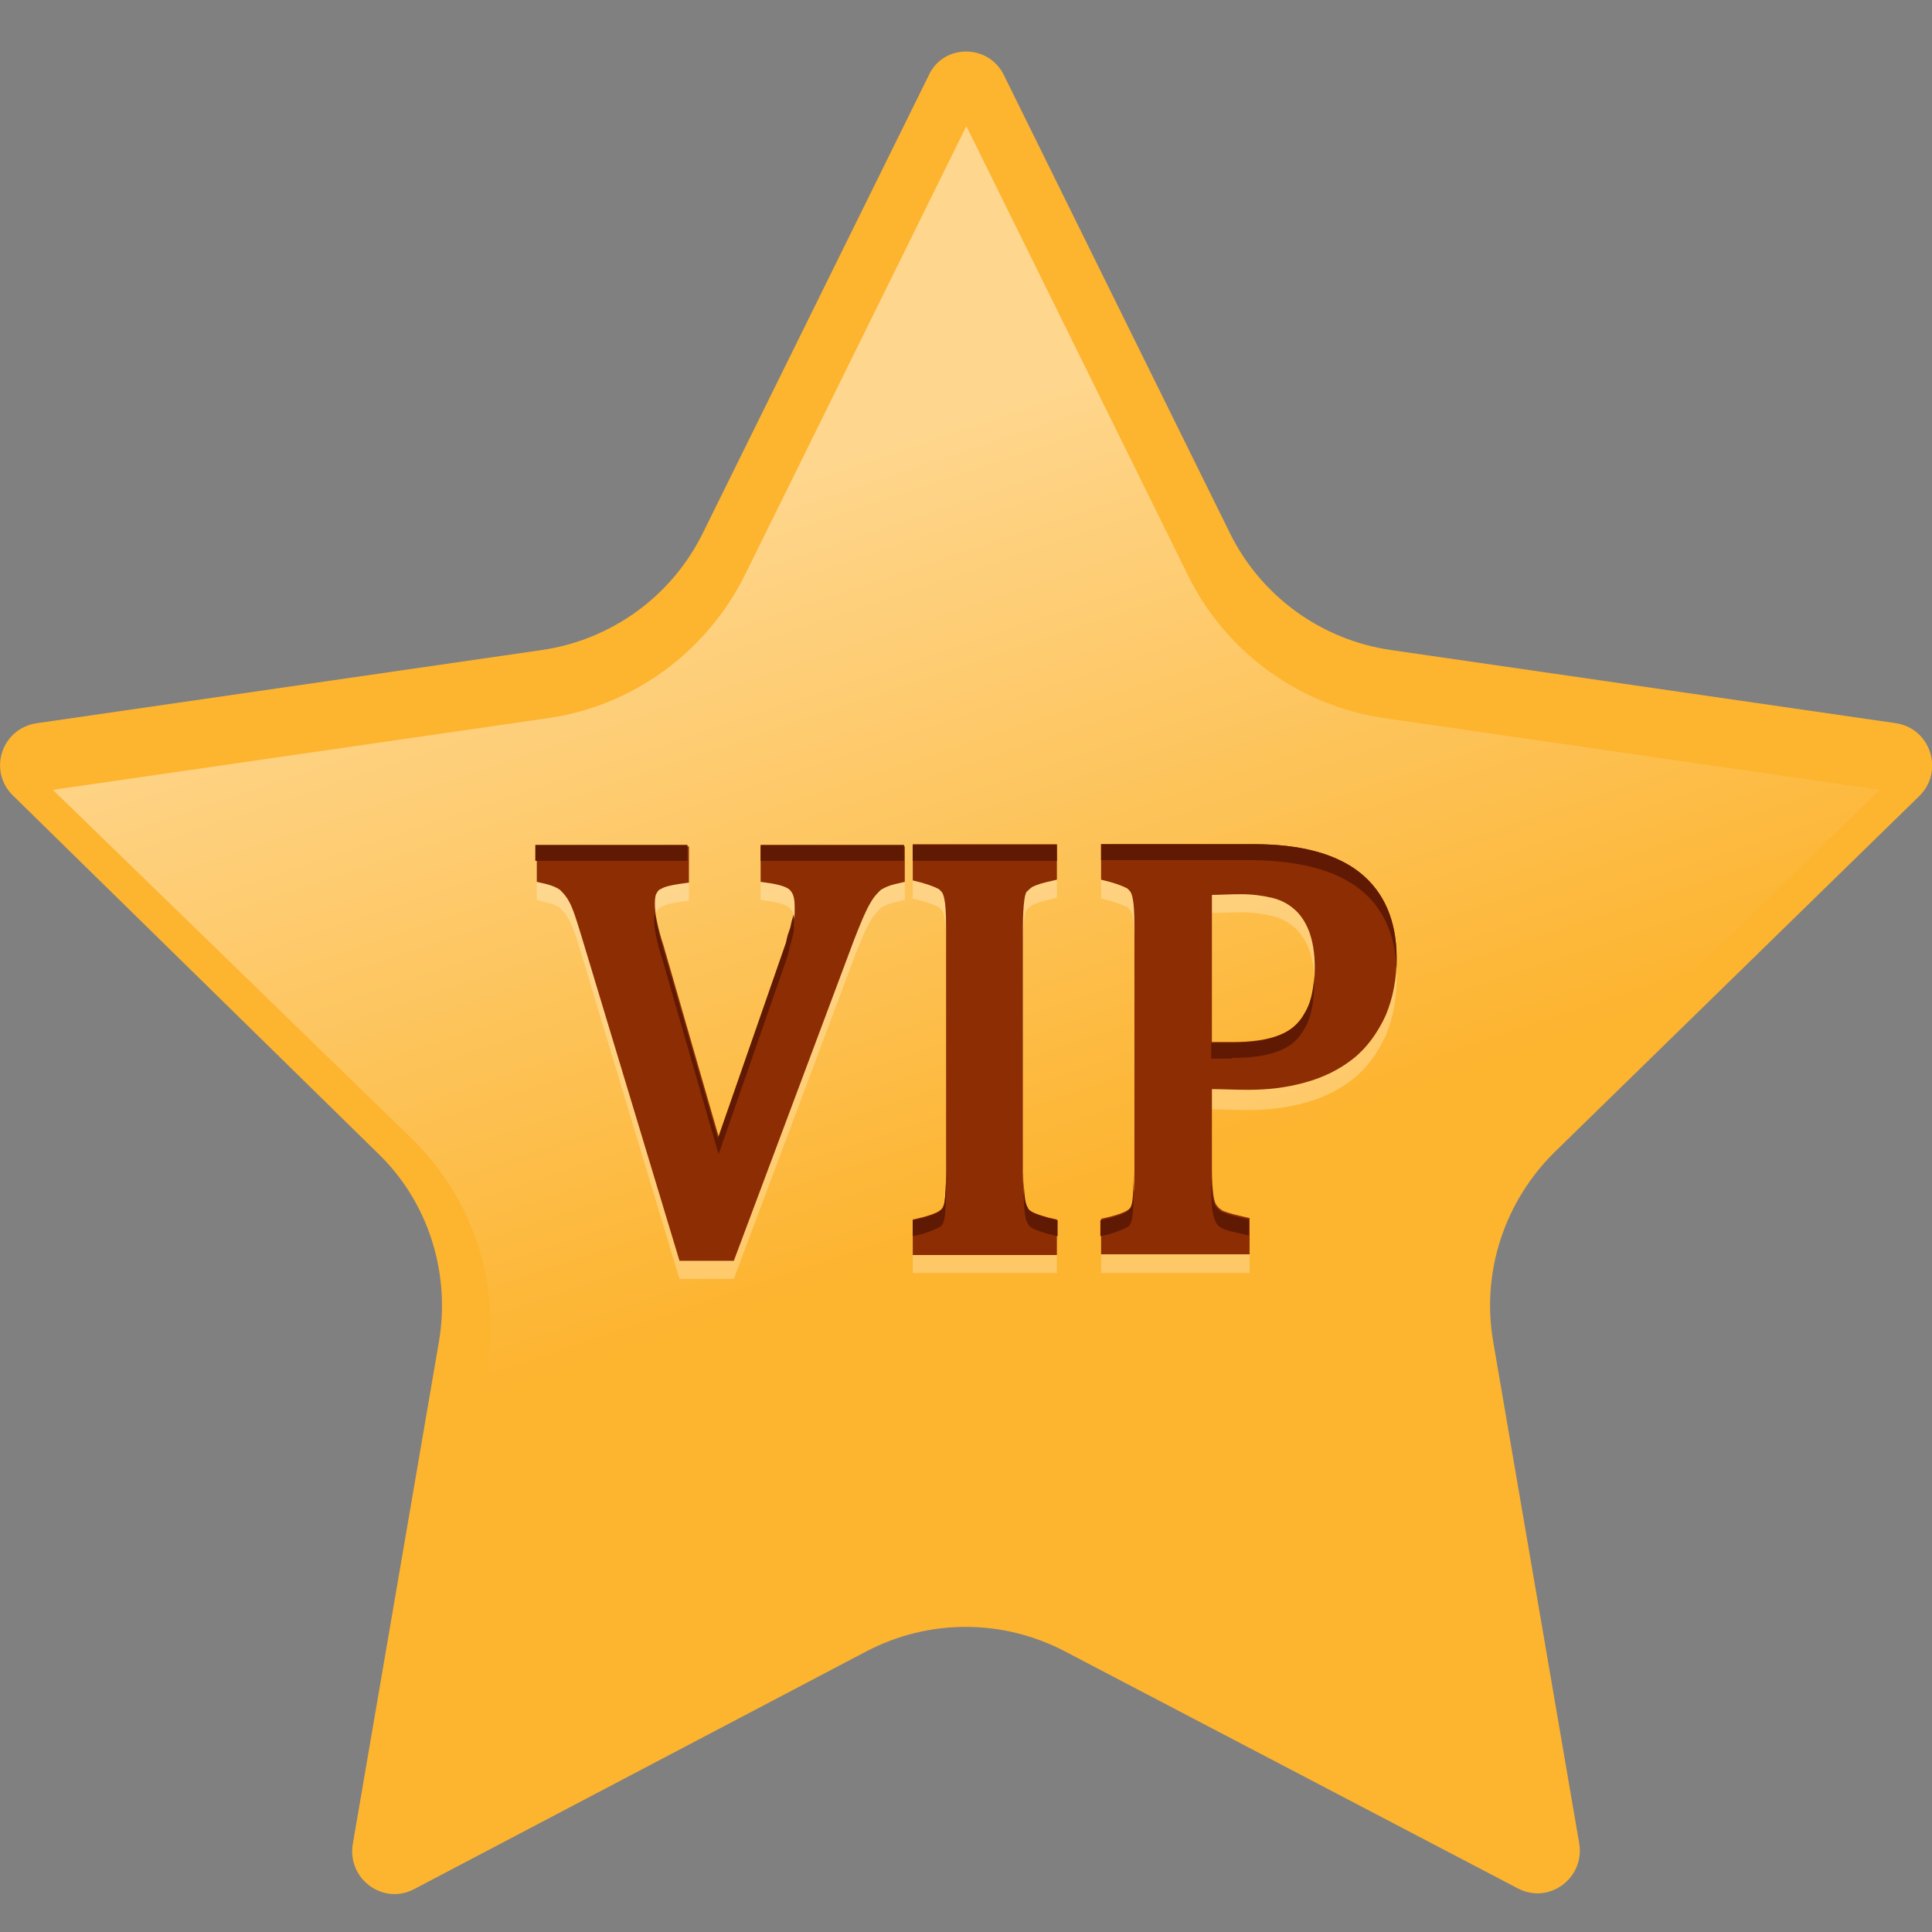
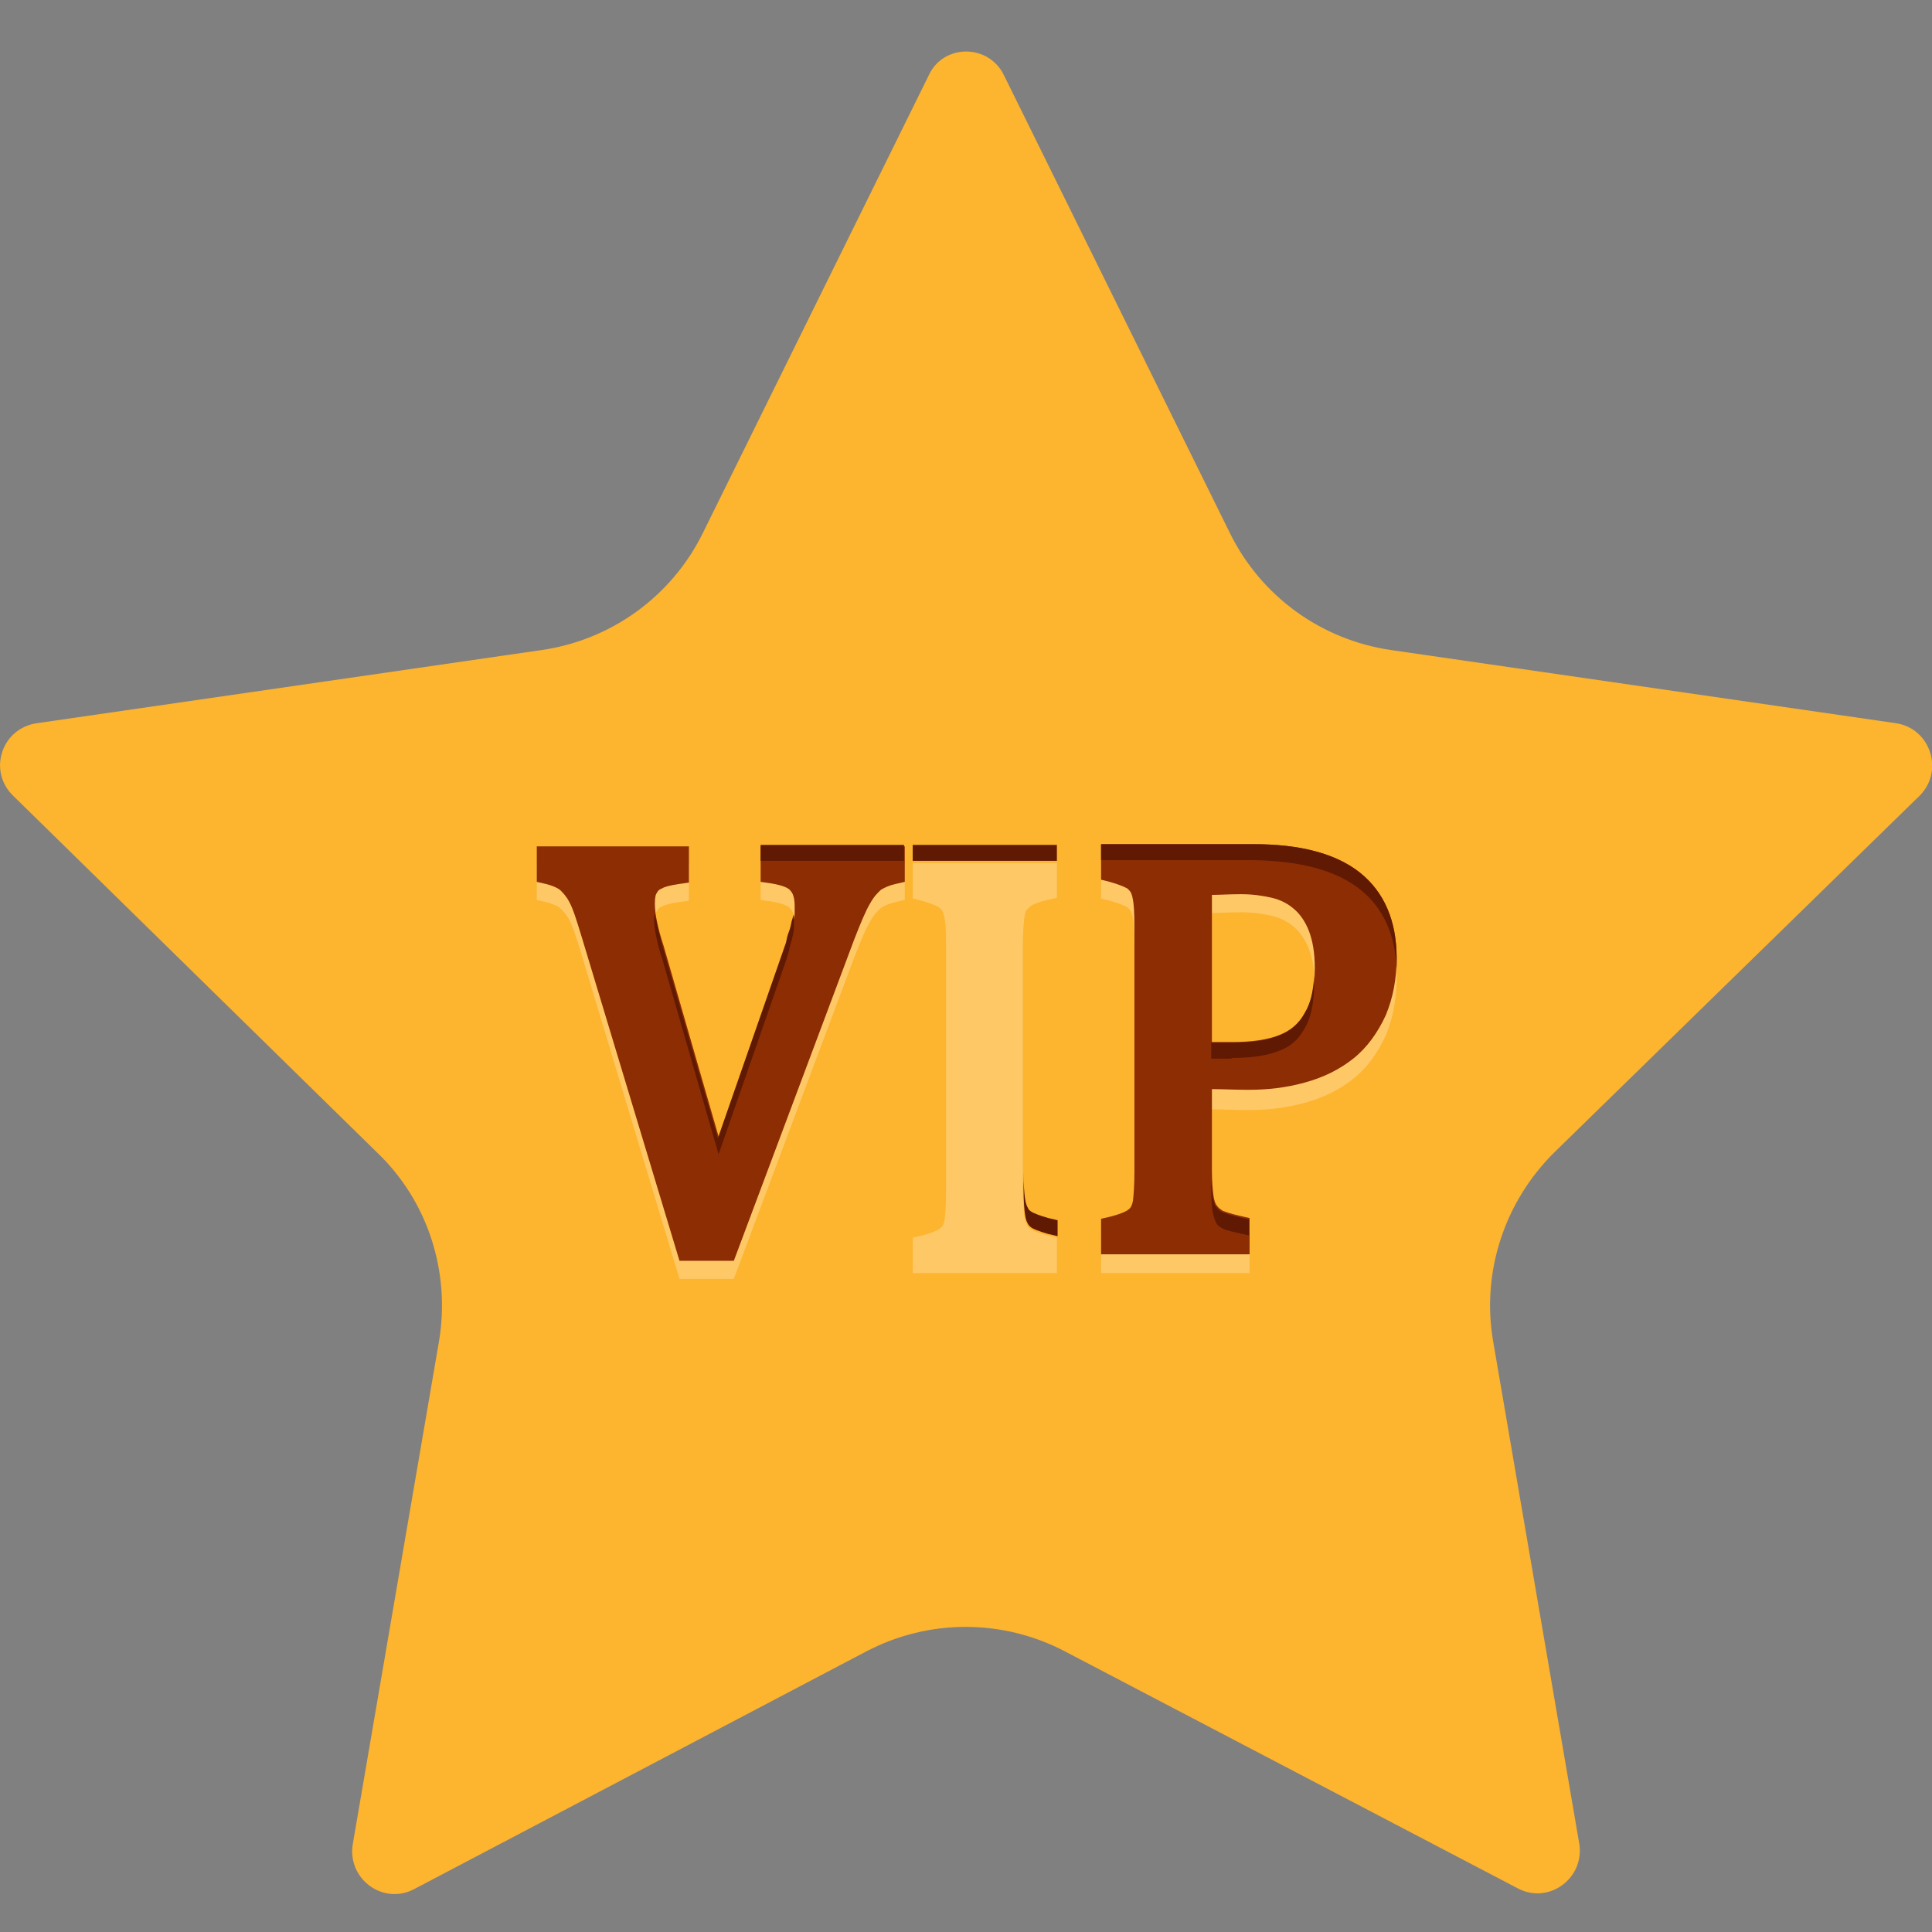
<svg xmlns="http://www.w3.org/2000/svg" width="150" height="150" viewBox="0 0 150 150" fill="none">
  <rect x="0" y="0" width="150" height="150" fill="#808080" stroke="none" />
  <g id="Frame" clip-path="url(#clip0_3595_18388)">
    <g id="Group">
      <path id="Vector" d="M77.953 5.856L95.501 41.41C97.919 46.304 102.587 49.679 107.987 50.467L147.188 56.148C149.888 56.542 150.956 59.861 149.044 61.774L120.698 89.451C116.817 93.277 115.017 98.733 115.917 104.077L122.61 143.118C123.06 145.819 120.248 147.9 117.829 146.606L82.677 128.211C77.841 125.679 72.104 125.679 67.267 128.211L32.171 146.662C29.753 147.956 26.941 145.875 27.39 143.175L34.084 104.134C34.983 98.79 33.24 93.277 29.303 89.507L1.013 61.774C-0.956 59.861 0.113 56.542 2.869 56.148L42.07 50.467C47.469 49.679 52.137 46.304 54.556 41.41L72.104 5.856C73.229 3.381 76.772 3.381 77.953 5.856Z" fill="#FDB42F" />
-       <path id="Vector_2" opacity="0.46" d="M84.42 126.578C81.552 125.059 78.29 124.272 75.028 124.272C71.766 124.272 68.504 125.059 65.635 126.578L31.215 144.636L37.795 106.326C38.92 99.745 36.726 93.05 32.002 88.437L4.105 61.322L42.576 55.753C49.156 54.797 54.837 50.634 57.818 44.671L75.028 9.793L92.238 44.671C95.163 50.634 100.9 54.797 107.48 55.753L145.95 61.322L118.11 88.437C113.329 93.106 111.192 99.801 112.317 106.326L118.897 144.636L84.42 126.578Z" fill="url(#paint0_linear_3595_18388)" />
      <g id="Group_2">
        <g id="Group_3" opacity="0.27">
          <g id="Group_4">
            <path id="Vector_3" d="M59.055 69.873L59.842 69.985C60.855 70.154 61.248 70.379 61.361 70.548C61.586 70.773 61.698 71.167 61.698 71.786C61.698 71.954 61.698 72.123 61.698 72.292C61.698 72.461 61.642 72.686 61.586 72.967C61.529 73.248 61.473 73.529 61.361 73.811C61.248 74.092 61.192 74.373 61.136 74.655L55.849 89.843L51.518 74.823C51.293 74.148 51.125 73.529 51.012 72.967C50.9 72.461 50.843 71.954 50.843 71.561C50.843 71.111 50.9 70.829 51.012 70.717C51.068 70.548 51.237 70.436 51.406 70.379C51.575 70.267 51.968 70.154 52.699 70.042L53.487 69.929V67.116H41.676V69.873L42.407 70.042C42.857 70.154 43.251 70.323 43.476 70.492C43.7 70.717 43.982 70.998 44.207 71.448C44.488 71.954 44.769 72.854 45.163 74.148L52.756 99.294H56.974L66.31 74.373C66.816 73.079 67.21 72.123 67.547 71.561C67.885 70.942 68.222 70.66 68.391 70.492C68.672 70.323 69.01 70.154 69.516 70.042L70.247 69.873V67.004H59.055V69.873Z" fill="white" />
            <path id="Vector_4" d="M70.867 69.76L71.542 69.929C72.329 70.154 72.667 70.323 72.779 70.379C72.948 70.436 73.004 70.548 73.117 70.66C73.173 70.717 73.286 70.942 73.342 71.335C73.398 71.617 73.454 72.179 73.454 73.417V92.431C73.454 93.444 73.398 94.231 73.342 94.681C73.286 95.019 73.173 95.244 73.004 95.356C72.948 95.413 72.667 95.638 71.598 95.919L70.867 96.088V98.844H82.059V96.088L81.328 95.919C80.541 95.694 80.26 95.581 80.091 95.469C79.922 95.356 79.81 95.3 79.754 95.131C79.697 95.019 79.585 94.85 79.529 94.4C79.472 94.006 79.416 93.331 79.416 92.375V73.361C79.416 72.404 79.472 71.729 79.529 71.279C79.585 70.829 79.697 70.604 79.754 70.604C79.866 70.492 79.978 70.379 80.147 70.267C80.26 70.21 80.597 70.042 81.328 69.873L82.059 69.704V67.004H70.867V69.76Z" fill="white" />
            <path id="Vector_5" d="M105.567 69.198C103.711 67.735 100.955 67.004 97.356 67.004H85.488V69.76L86.163 69.929C86.951 70.154 87.288 70.323 87.4 70.379C87.569 70.436 87.626 70.548 87.738 70.66C87.794 70.717 87.907 70.942 87.963 71.335C88.019 71.617 88.076 72.179 88.076 73.417V92.431C88.076 93.444 88.019 94.231 87.963 94.681C87.907 95.019 87.794 95.244 87.626 95.356C87.569 95.413 87.288 95.638 86.219 95.919L85.488 96.088V98.844H97.018V96.031L96.287 95.863C95.499 95.694 95.106 95.525 94.937 95.469C94.768 95.356 94.6 95.244 94.487 95.075C94.375 94.963 94.262 94.681 94.206 94.231C94.15 93.781 94.094 93.162 94.094 92.319V86.131C94.881 86.131 95.837 86.187 96.906 86.187C98.424 86.187 99.886 86.018 101.293 85.624C102.755 85.231 103.992 84.612 105.061 83.768C106.129 82.924 106.973 81.743 107.592 80.393C108.154 79.043 108.435 77.58 108.435 75.892C108.435 72.967 107.479 70.66 105.567 69.198ZM94.037 70.885C94.656 70.885 95.443 70.829 96.343 70.829C97.243 70.829 98.031 70.942 98.762 71.111C99.436 71.279 99.999 71.561 100.505 72.011C100.955 72.404 101.349 72.967 101.63 73.698C101.911 74.43 102.08 75.386 102.08 76.511C102.08 77.974 101.855 79.155 101.349 79.999C100.899 80.843 100.224 81.405 99.38 81.743C98.424 82.136 97.187 82.305 95.668 82.305H94.094V70.885H94.037Z" fill="white" />
          </g>
        </g>
        <g id="Group_5">
          <path id="Vector_6" d="M59.055 68.467L59.842 68.58C60.855 68.749 61.248 68.974 61.361 69.142C61.586 69.368 61.698 69.761 61.698 70.38C61.698 70.549 61.698 70.718 61.698 70.886C61.698 71.055 61.642 71.28 61.586 71.561C61.529 71.843 61.473 72.124 61.361 72.405C61.248 72.686 61.192 72.968 61.136 73.249L55.849 88.438L51.518 73.418C51.293 72.743 51.125 72.124 51.012 71.561C50.9 71.055 50.843 70.549 50.843 70.155C50.843 69.705 50.9 69.424 51.012 69.311C51.068 69.142 51.237 69.03 51.406 68.974C51.575 68.861 51.968 68.749 52.699 68.636L53.487 68.524V65.711H41.676V68.467L42.407 68.636C42.857 68.749 43.251 68.918 43.476 69.086C43.7 69.311 43.982 69.593 44.207 70.043C44.488 70.549 44.769 71.449 45.163 72.743L52.756 97.889H56.974L66.31 72.968C66.816 71.674 67.21 70.718 67.547 70.155C67.885 69.536 68.222 69.255 68.391 69.086C68.672 68.918 69.01 68.749 69.516 68.636L70.247 68.467V65.711H59.055V68.467Z" fill="#8C2D04" />
-           <path id="Vector_7" d="M70.867 68.356L71.542 68.525C72.329 68.749 72.667 68.918 72.779 68.975C72.948 69.031 73.004 69.143 73.117 69.256C73.173 69.312 73.286 69.537 73.342 69.931C73.398 70.212 73.454 70.775 73.454 72.012V91.026C73.454 92.039 73.398 92.827 73.342 93.277C73.286 93.614 73.173 93.839 73.004 93.952C72.948 94.008 72.667 94.233 71.598 94.514L70.867 94.683V97.439H82.059V94.683L81.328 94.514C80.541 94.289 80.26 94.177 80.091 94.064C79.922 93.952 79.81 93.895 79.754 93.727C79.697 93.614 79.585 93.445 79.529 92.995C79.472 92.602 79.416 91.927 79.416 90.97V71.956C79.416 71 79.472 70.325 79.529 69.875C79.585 69.425 79.697 69.2 79.754 69.2C79.866 69.087 79.978 68.975 80.147 68.862C80.26 68.806 80.597 68.637 81.328 68.468L82.059 68.299V65.543H70.867V68.356Z" fill="#8C2D04" />
          <path id="Vector_8" d="M105.567 67.737C103.711 66.274 100.955 65.543 97.356 65.543H85.488V68.299L86.163 68.468C86.951 68.693 87.288 68.862 87.4 68.918C87.569 68.975 87.626 69.087 87.738 69.2C87.794 69.256 87.907 69.481 87.963 69.875C88.019 70.156 88.076 70.718 88.076 71.956V90.97C88.076 91.983 88.019 92.77 87.963 93.22C87.907 93.558 87.794 93.783 87.626 93.895C87.569 93.952 87.288 94.177 86.219 94.458L85.488 94.627V97.383H97.018V94.57L96.287 94.402C95.499 94.233 95.106 94.064 94.937 94.008C94.768 93.895 94.6 93.783 94.487 93.614C94.375 93.502 94.262 93.22 94.206 92.77C94.15 92.32 94.094 91.701 94.094 90.858V84.557C94.881 84.557 95.837 84.613 96.906 84.613C98.424 84.613 99.886 84.445 101.293 84.051C102.755 83.657 103.992 83.038 105.061 82.194C106.129 81.351 106.973 80.169 107.592 78.819C108.154 77.469 108.435 76.006 108.435 74.319C108.435 71.506 107.479 69.256 105.567 67.737ZM94.037 69.481C94.656 69.481 95.443 69.425 96.343 69.425C97.243 69.425 98.031 69.537 98.762 69.706C99.436 69.875 99.999 70.156 100.505 70.606C100.955 71 101.349 71.562 101.63 72.294C101.911 73.025 102.08 73.981 102.08 75.106C102.08 76.569 101.855 77.75 101.349 78.594C100.899 79.438 100.224 80.001 99.38 80.338C98.424 80.732 97.187 80.901 95.668 80.901H94.094V69.481H94.037Z" fill="#8C2D04" />
        </g>
        <g id="Group_6">
          <g id="Group_7">
-             <path id="Vector_9" d="M53.373 65.598H41.562V66.835H53.373V65.598Z" fill="#601903" />
            <path id="Vector_10" d="M50.954 71.503C50.898 71.278 50.841 71.053 50.841 70.828C50.841 70.941 50.785 71.109 50.785 71.334C50.785 71.784 50.841 72.234 50.954 72.741C51.066 73.303 51.235 73.922 51.46 74.597L55.791 89.617L61.078 74.428C61.134 74.203 61.246 73.922 61.303 73.585C61.359 73.303 61.471 73.022 61.528 72.741C61.584 72.516 61.64 72.291 61.64 72.066C61.64 71.897 61.64 71.728 61.64 71.559C61.64 71.334 61.64 71.166 61.584 70.997C61.584 71.166 61.528 71.334 61.471 71.503C61.415 71.784 61.359 72.066 61.246 72.347C61.134 72.628 61.078 72.91 61.021 73.191L55.734 88.38L51.404 73.36C51.235 72.684 51.066 72.066 50.954 71.503Z" fill="#601903" />
            <path id="Vector_11" d="M70.191 65.598H59.055V66.835H70.191V65.598Z" fill="#601903" />
          </g>
          <g id="Group_8">
-             <path id="Vector_12" d="M73.001 95.245C73.169 95.132 73.282 94.851 73.338 94.57C73.394 94.12 73.451 93.332 73.451 92.32V91.082C73.451 92.095 73.394 92.882 73.338 93.332C73.282 93.67 73.169 93.895 73.001 94.007C72.944 94.064 72.663 94.289 71.594 94.57L70.863 94.739V95.976L71.594 95.807C72.663 95.47 72.944 95.245 73.001 95.245Z" fill="#601903" />
            <path id="Vector_13" d="M82.056 65.598H70.863V66.835H82.056V65.598Z" fill="#601903" />
            <path id="Vector_14" d="M80.144 94.118C79.975 94.005 79.862 93.949 79.806 93.78C79.75 93.667 79.638 93.499 79.581 93.049C79.525 92.655 79.469 91.98 79.469 91.023V92.261C79.469 93.217 79.525 93.892 79.581 94.286C79.638 94.736 79.75 94.905 79.806 95.017C79.862 95.13 79.975 95.243 80.144 95.355C80.256 95.411 80.594 95.58 81.381 95.805L82.112 95.974V94.736L81.381 94.567C80.594 94.343 80.256 94.174 80.144 94.118Z" fill="#601903" />
          </g>
          <g id="Group_9">
            <path id="Vector_15" d="M95.614 82.138C97.132 82.138 98.37 81.969 99.326 81.576C100.226 81.238 100.844 80.675 101.294 79.832C101.801 78.988 102.026 77.806 102.026 76.344C102.026 76.119 102.026 75.95 102.026 75.781C101.969 76.963 101.744 77.919 101.294 78.65C100.844 79.494 100.17 80.057 99.326 80.394C98.37 80.788 97.132 80.957 95.614 80.957H94.039V82.194H95.614V82.138Z" fill="#601903" />
            <path id="Vector_16" d="M105.567 69.031C107.367 70.437 108.323 72.519 108.435 75.219C108.435 74.994 108.435 74.713 108.435 74.487C108.435 71.506 107.479 69.256 105.567 67.737C103.711 66.274 100.955 65.543 97.356 65.543H85.488V66.781H97.299C100.955 66.837 103.711 67.568 105.567 69.031Z" fill="#601903" />
-             <path id="Vector_17" d="M87.571 95.245C87.74 95.132 87.852 94.851 87.908 94.57C87.965 94.12 88.021 93.332 88.021 92.32V91.082C88.021 92.095 87.965 92.882 87.908 93.332C87.852 93.67 87.74 93.895 87.571 94.007C87.515 94.064 87.233 94.289 86.165 94.57L85.434 94.739V95.976L86.165 95.807C87.233 95.47 87.571 95.245 87.571 95.245Z" fill="#601903" />
            <path id="Vector_18" d="M94.883 94.119C94.714 94.007 94.545 93.894 94.433 93.725C94.32 93.613 94.208 93.332 94.151 92.881C94.095 92.431 94.039 91.813 94.039 90.969V92.206C94.039 92.994 94.095 93.669 94.151 94.119C94.264 94.625 94.376 94.85 94.433 94.963C94.545 95.132 94.658 95.244 94.883 95.357C95.051 95.469 95.445 95.582 96.233 95.75L96.964 95.919V94.682L96.233 94.513C95.445 94.344 95.108 94.175 94.883 94.119Z" fill="#601903" />
          </g>
        </g>
      </g>
    </g>
  </g>
  <defs>
    <linearGradient id="paint0_linear_3595_18388" x1="87.297" y1="99.274" x2="65.549" y2="34.397" gradientUnits="userSpaceOnUse">
      <stop offset="0.1" stop-color="white" stop-opacity="0" />
      <stop offset="1" stop-color="white" />
    </linearGradient>
    <clipPath id="clip0_3595_18388">
      <rect width="150" height="150" fill="white" />
    </clipPath>
  </defs>
</svg>